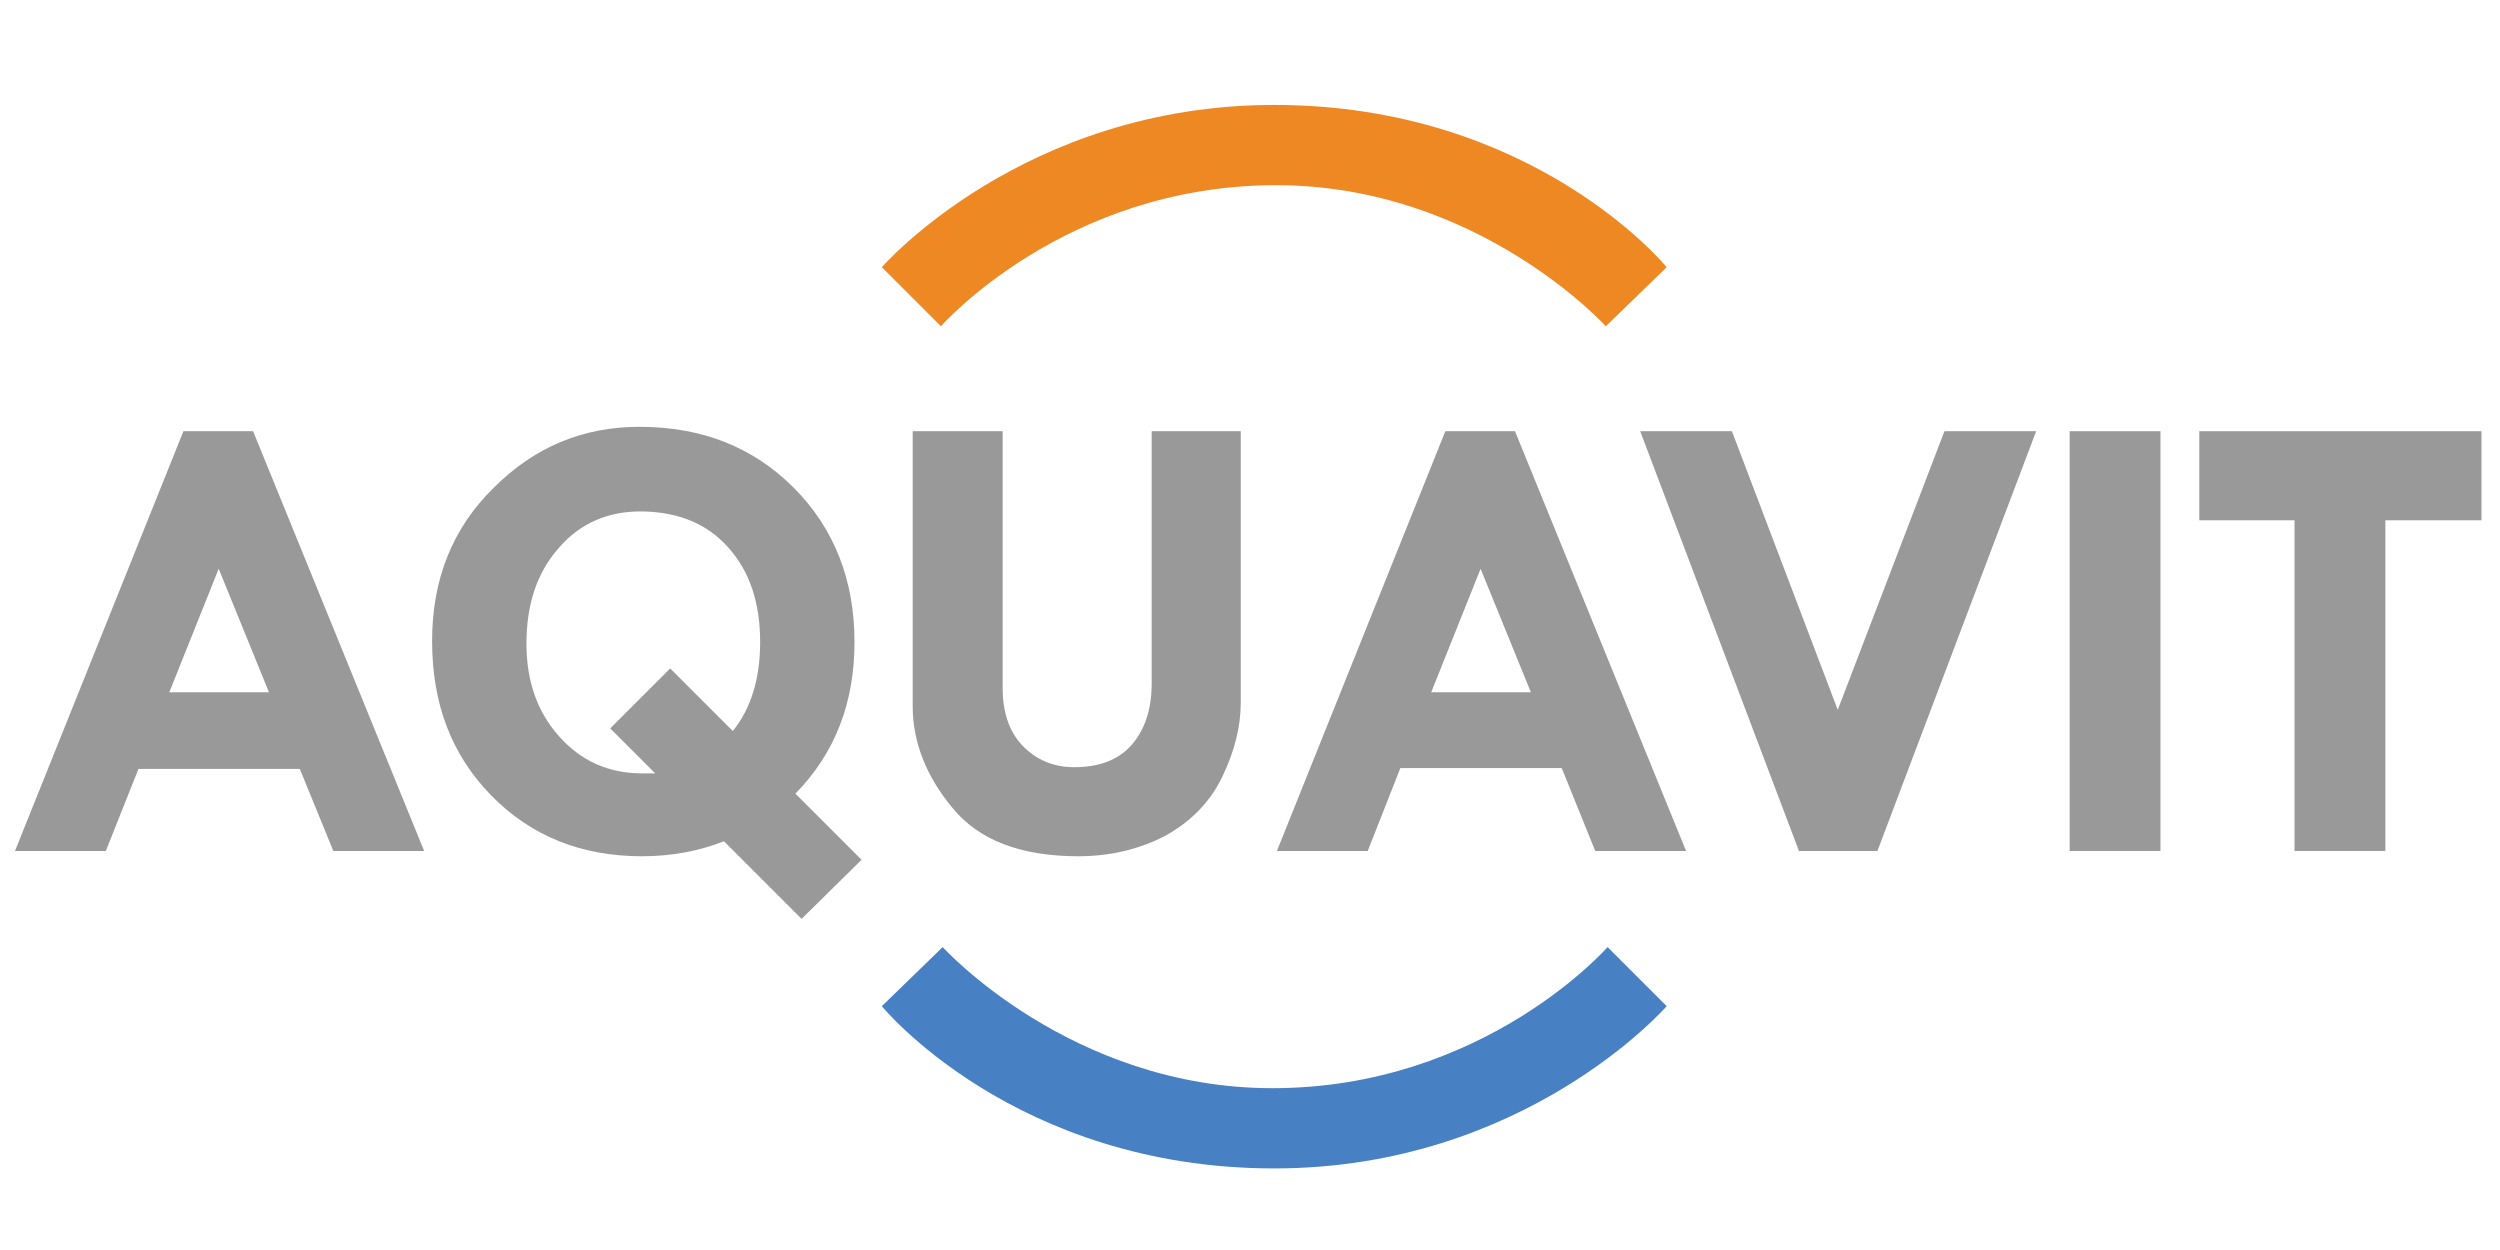
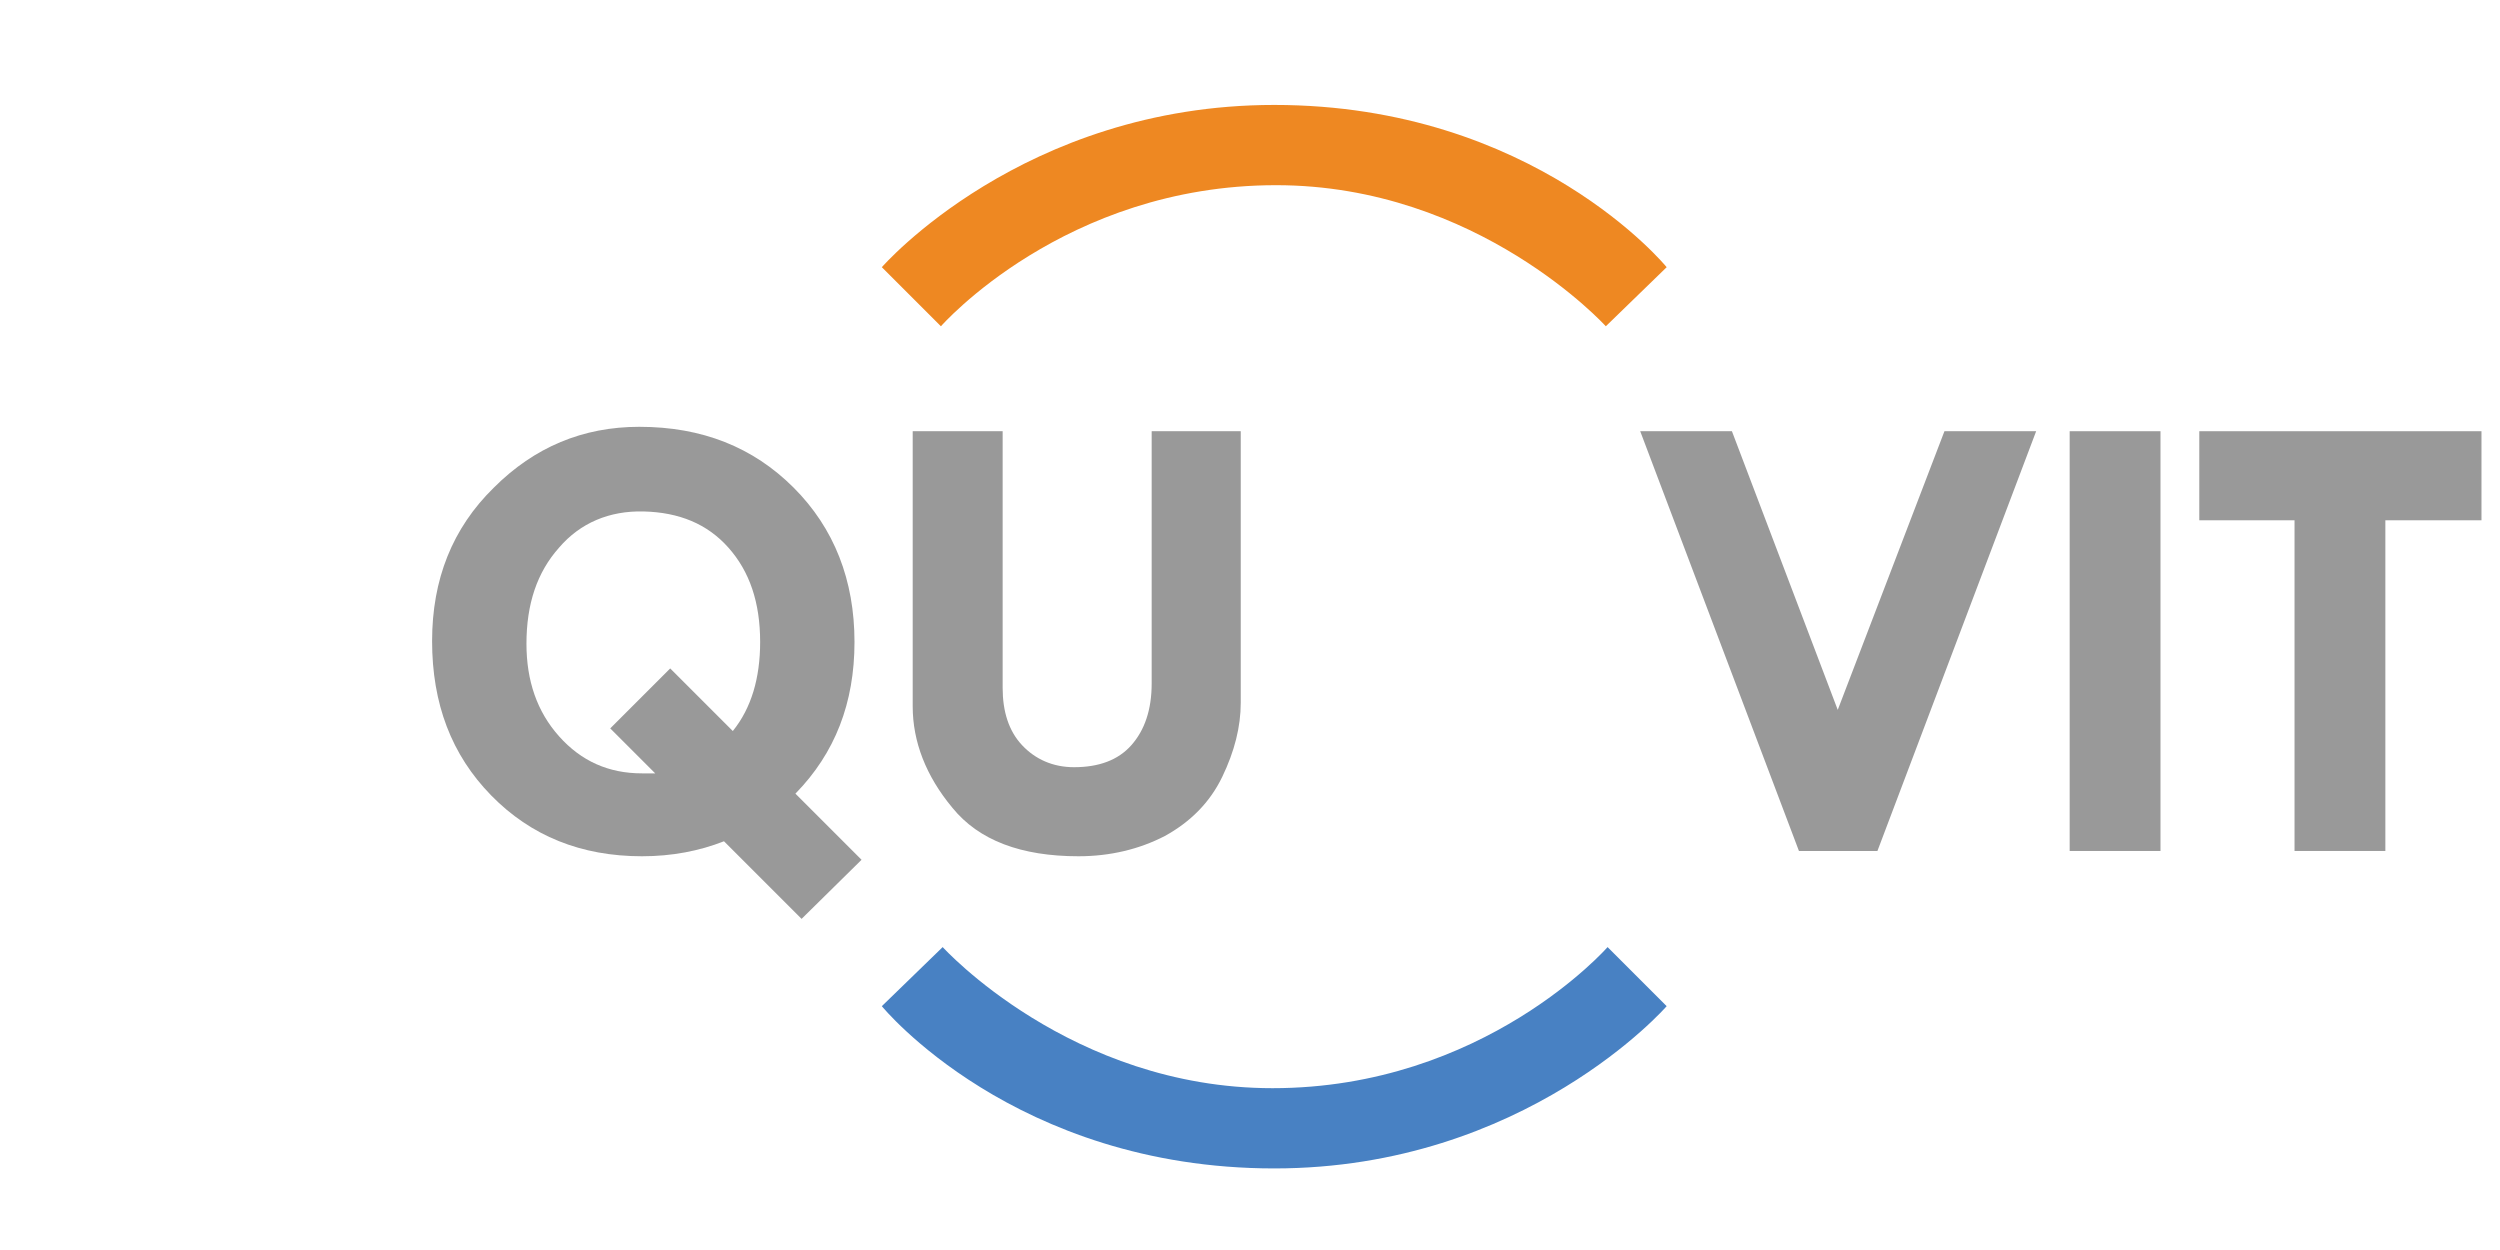
<svg xmlns="http://www.w3.org/2000/svg" version="1.1" id="Layer_1" x="0px" y="0px" width="283.5px" height="141.7px" viewBox="0 0 283.5 141.7" enable-background="new 0 0 283.5 141.7" xml:space="preserve">
  <g>
    <g>
-       <path fill="#999999" d="M20.8,48.9h7.9l19.4,47.6H37.8L34,87.2H15.7L12,96.5H1.7L20.8,48.9z M24.8,64.5l-5.6,14h11.3L24.8,64.5z" />
      <path fill="#999999" d="M103.6,48.9h10.1V78c0,2.7,0.7,4.9,2.2,6.5c1.5,1.6,3.5,2.5,5.9,2.5c2.8,0,5-0.8,6.5-2.5    c1.5-1.7,2.3-4,2.3-7V48.9h10.1v30.8c0,2.7-0.7,5.5-2.1,8.4c-1.4,2.9-3.6,5.1-6.5,6.7c-2.9,1.5-6.2,2.3-9.8,2.3    c-6.5,0-11.3-1.8-14.3-5.5c-3-3.6-4.5-7.5-4.5-11.5V48.9z" />
-       <path fill="#999999" d="M163.9,48.9h7.9l19.4,47.6h-10.3l-3.8-9.4h-18.3l-3.7,9.4h-10.3L163.9,48.9z M167.9,64.5l-5.6,14h11.3    L167.9,64.5z" />
      <path fill="#999999" d="M186,48.9h10.4l12,31.6l12.1-31.6h10.4l-18,47.6H204L186,48.9z" />
      <path fill="#999999" d="M234.7,48.9h10.3v47.6h-10.3V48.9z" />
      <path fill="#999999" d="M249.4,48.9h32V59h-10.9v37.5h-10.3V59h-10.8V48.9z" />
    </g>
    <path fill="#999999" d="M97.7,97.5L90.2,90c4.5-4.6,6.7-10.3,6.7-17.2c0-7-2.3-12.9-6.9-17.5c-4.6-4.6-10.4-6.9-17.5-6.9   c-6.4,0-11.9,2.3-16.5,6.9c-4.7,4.6-7,10.4-7,17.4c0,7.1,2.2,12.9,6.7,17.5c4.5,4.6,10.2,6.9,17.1,6.9c3.4,0,6.5-0.6,9.3-1.7   l8.8,8.8L97.7,97.5z M72.8,87.7c-3.8,0-6.9-1.4-9.4-4.2c-2.5-2.8-3.7-6.3-3.7-10.5c0-4.5,1.2-8.1,3.7-10.9c2.4-2.8,5.7-4.2,9.6-4.1   c4,0.1,7.2,1.4,9.6,4.1c2.4,2.7,3.6,6.2,3.6,10.7c0,4.1-1,7.5-3.1,10.1L76,75.8l-6.8,6.8l5.1,5.1C73.8,87.7,73.3,87.7,72.8,87.7z" />
    <path fill="#4881C3" d="M106.9,107.4c0,0,14.5,16,37.4,16c24,0,38-16,38-16l6.7,6.7c0,0-16,18.4-44.5,18.4   c-29.5,0-44.5-18.4-44.5-18.4L106.9,107.4z" />
    <path fill="#EE8822" d="M182.1,37c0,0-14.5-16-37.4-16c-24,0-38,16-38,16l-6.7-6.7c0,0,16-18.4,44.5-18.4   c29.5,0,44.5,18.4,44.5,18.4L182.1,37z" />
  </g>
</svg>